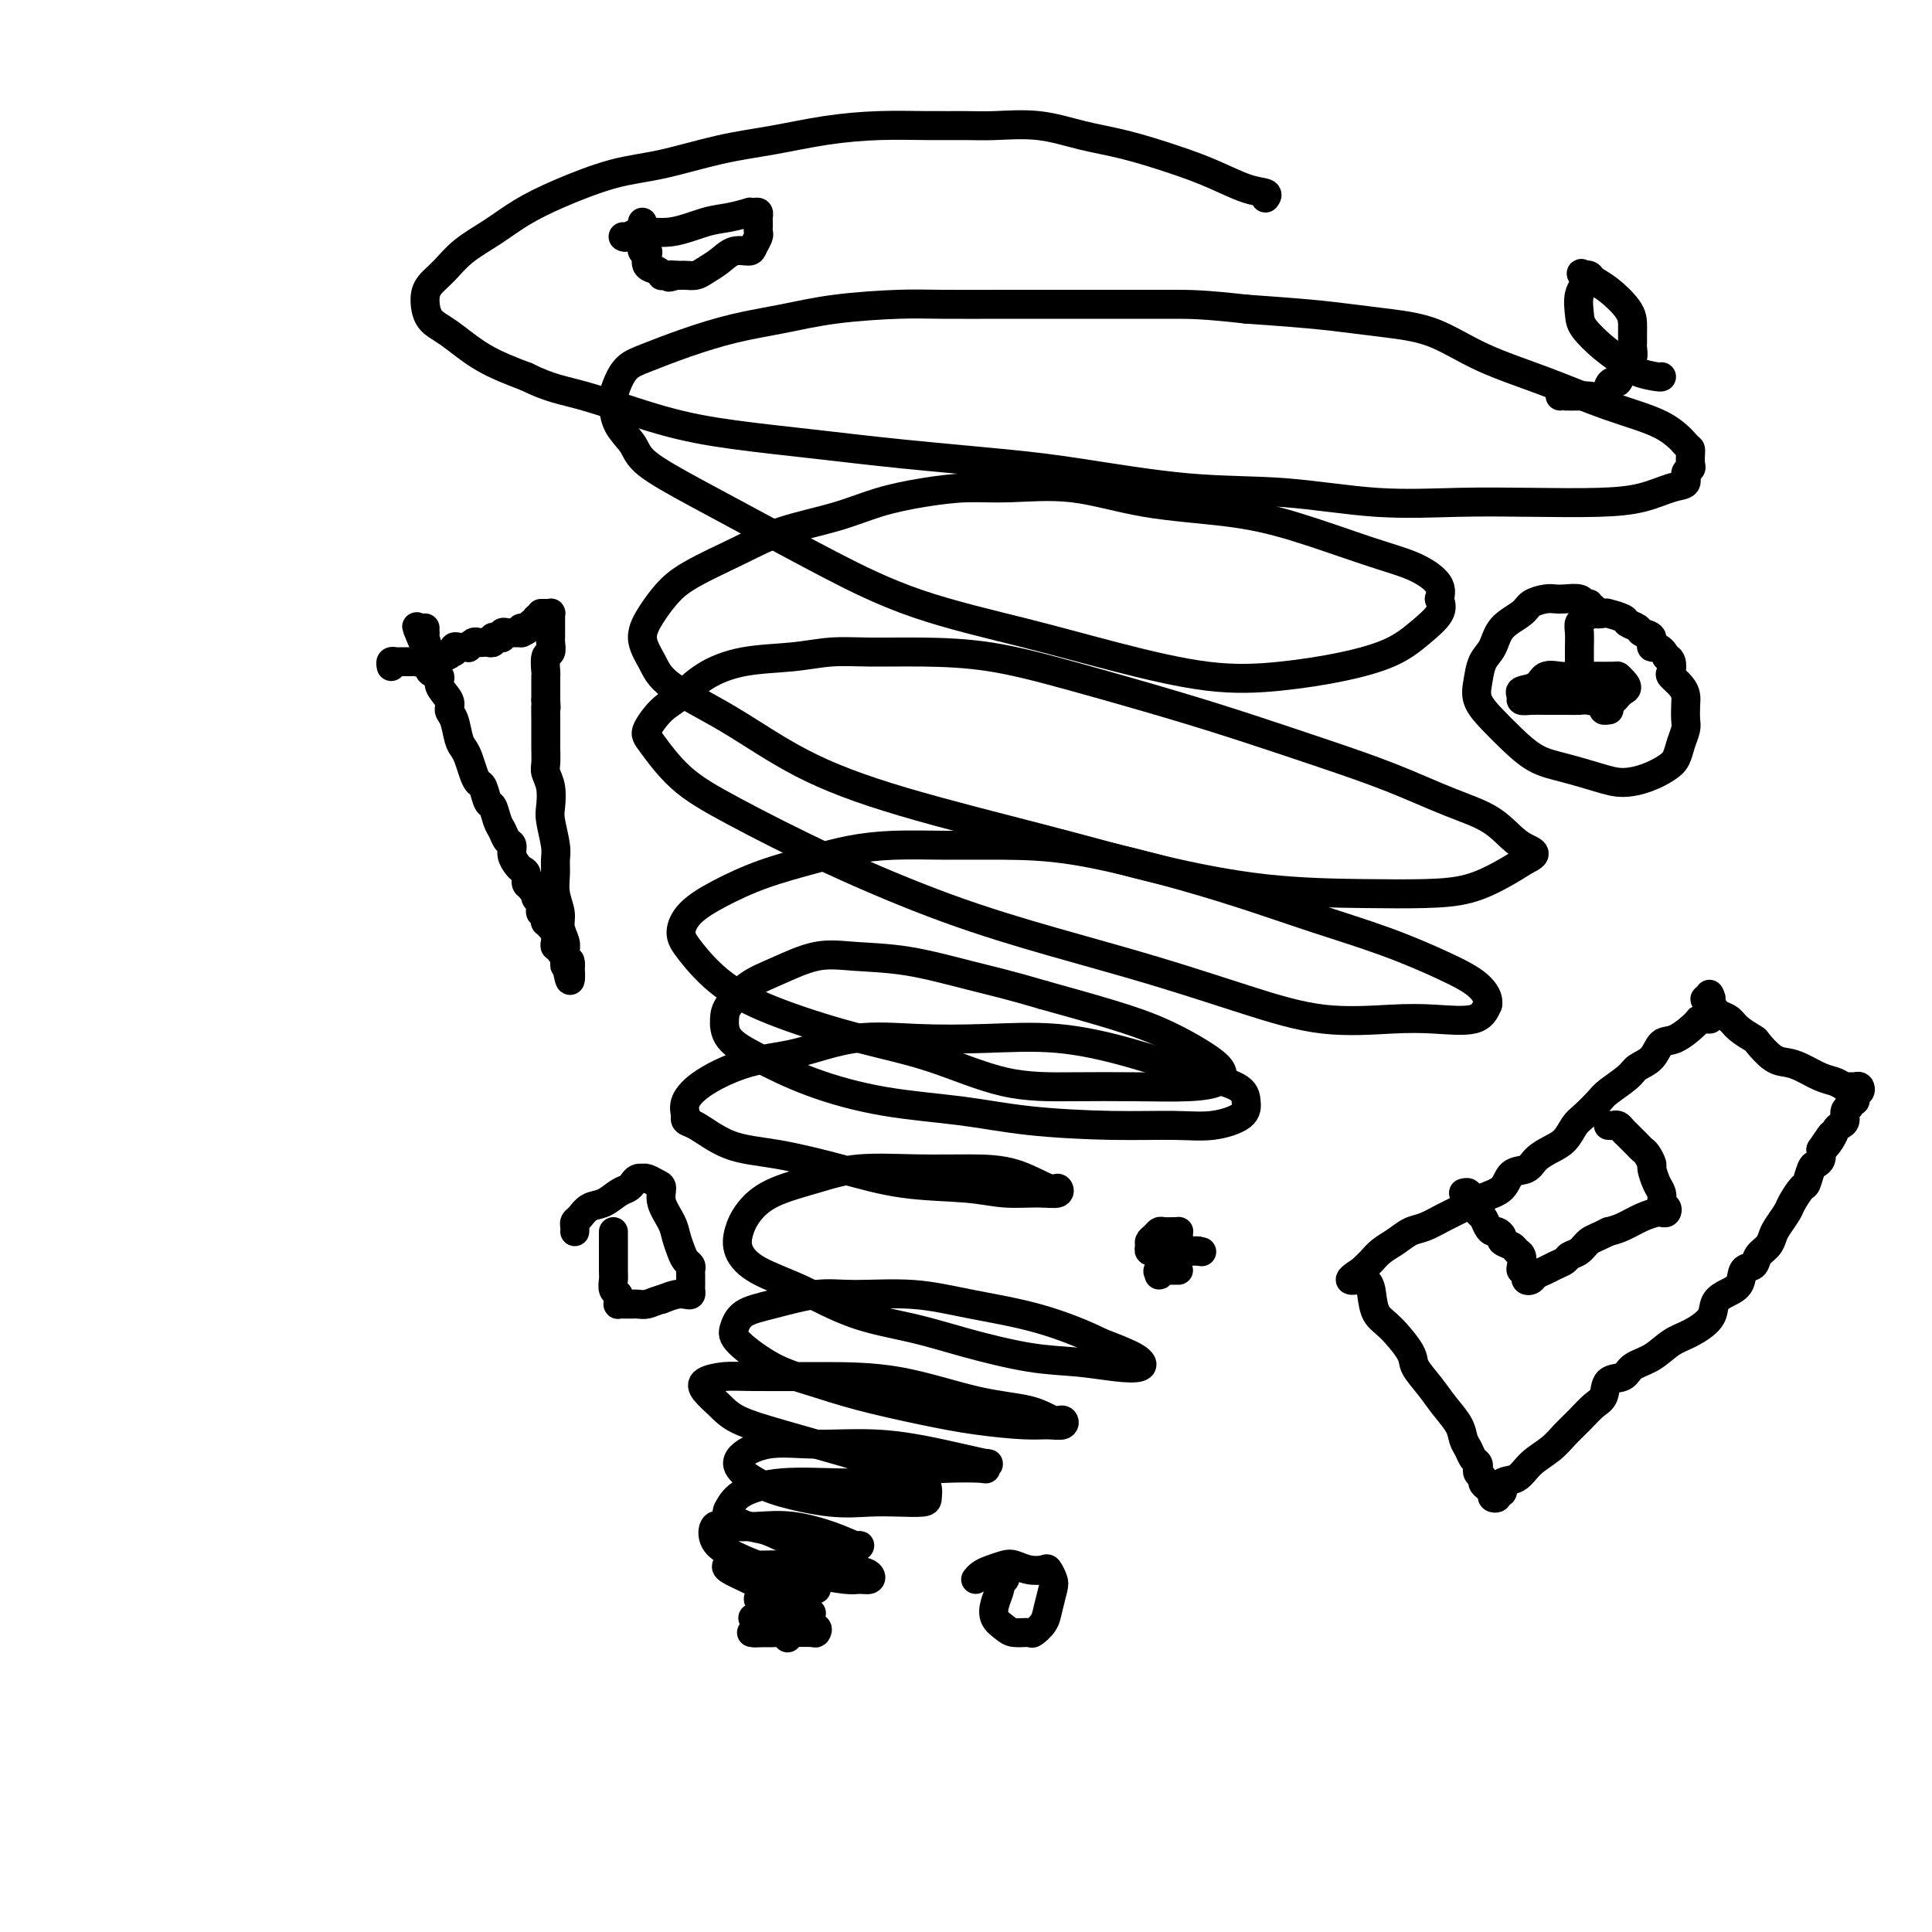
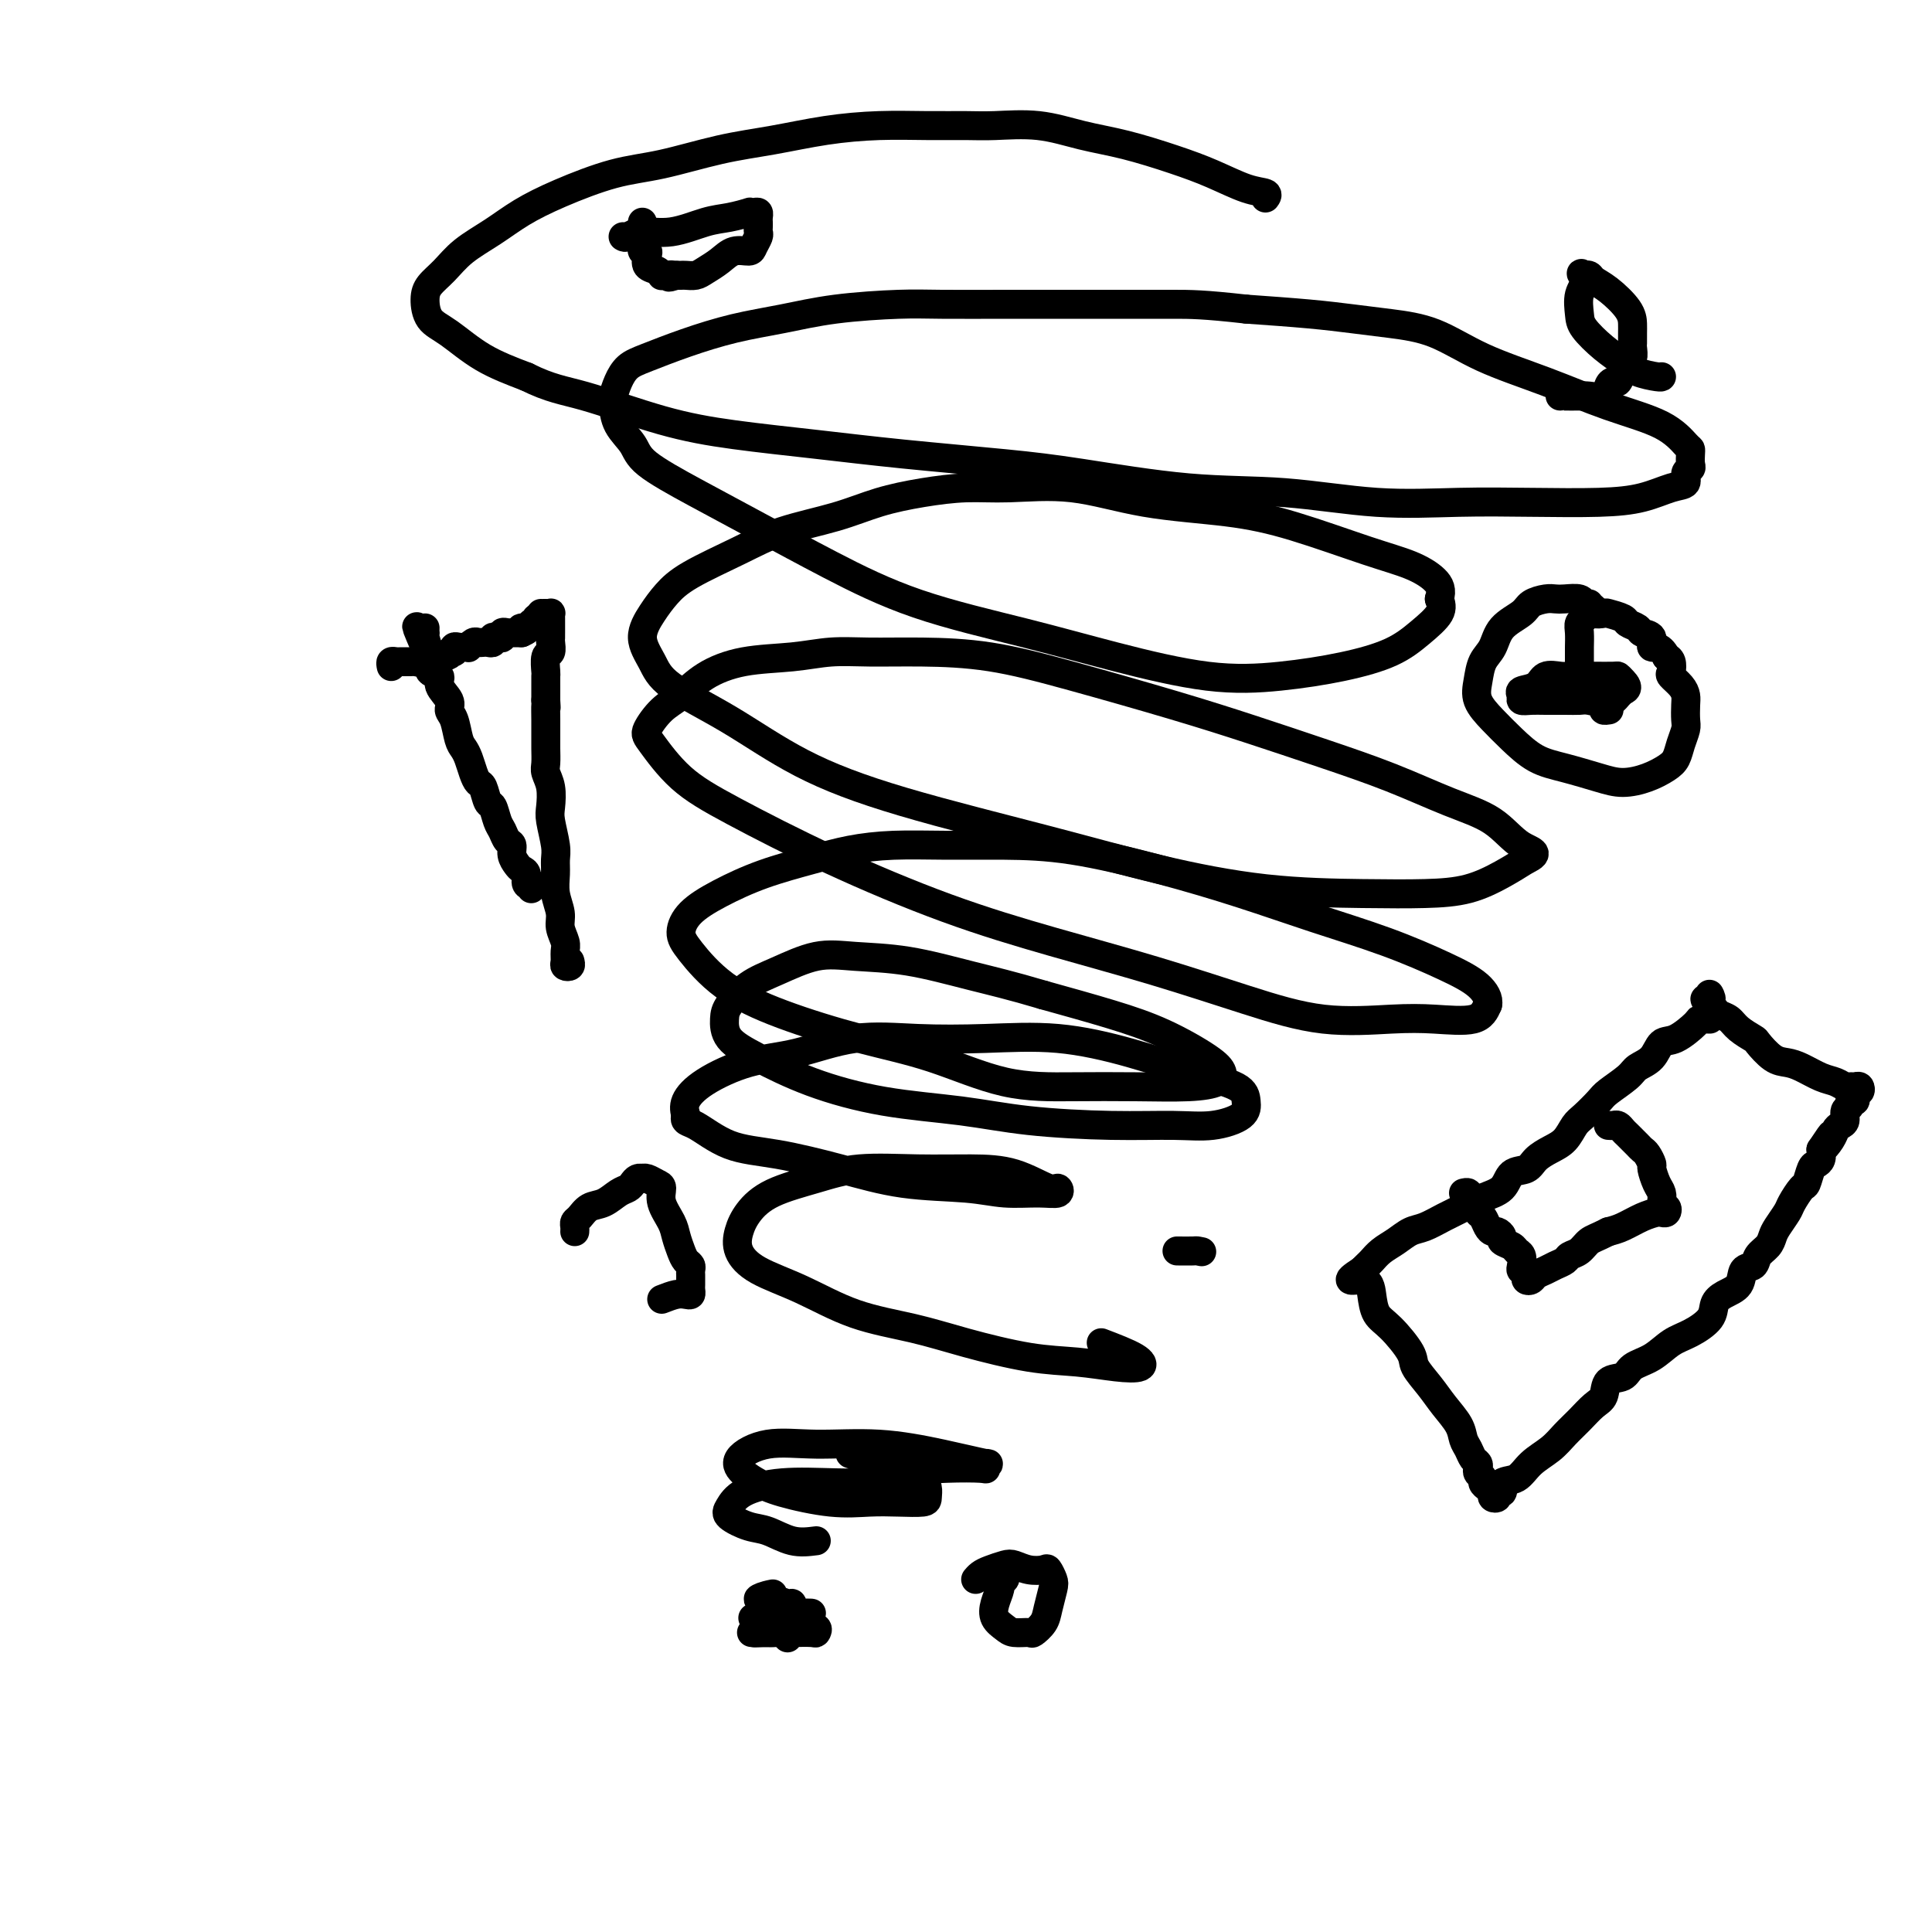
<svg xmlns="http://www.w3.org/2000/svg" viewBox="0 0 400 400" version="1.1">
  <g fill="none" stroke="#000000" stroke-width="6" stroke-linecap="round" stroke-linejoin="round">
    <path d="M262,41c0.288,-0.382 0.576,-0.763 0,-1c-0.576,-0.237 -2.016,-0.328 -4,-1c-1.984,-0.672 -4.512,-1.925 -7,-3c-2.488,-1.075 -4.937,-1.973 -8,-3c-3.063,-1.027 -6.739,-2.184 -10,-3c-3.261,-0.816 -6.108,-1.290 -9,-2c-2.892,-0.710 -5.830,-1.655 -9,-2c-3.170,-0.345 -6.573,-0.090 -9,0c-2.427,0.090 -3.877,0.016 -6,0c-2.123,-0.016 -4.918,0.025 -8,0c-3.082,-0.025 -6.449,-0.116 -10,0c-3.551,0.116 -7.284,0.438 -11,1c-3.716,0.562 -7.415,1.364 -11,2c-3.585,0.636 -7.055,1.107 -11,2c-3.945,0.893 -8.363,2.209 -12,3c-3.637,0.791 -6.493,1.057 -10,2c-3.507,0.943 -7.666,2.563 -11,4c-3.334,1.437 -5.842,2.692 -8,4c-2.158,1.308 -3.966,2.670 -6,4c-2.034,1.330 -4.295,2.629 -6,4c-1.705,1.371 -2.853,2.816 -4,4c-1.147,1.184 -2.292,2.109 -3,3c-0.708,0.891 -0.980,1.750 -1,3c-0.020,1.250 0.211,2.892 1,4c0.789,1.108 2.135,1.683 4,3c1.865,1.317 4.247,3.376 7,5c2.753,1.624 5.876,2.812 9,4" />
    <path d="M109,78c5.026,2.501 7.592,2.753 12,4c4.408,1.247 10.660,3.489 16,5c5.340,1.511 9.770,2.290 15,3c5.230,0.710 11.261,1.350 17,2c5.739,0.650 11.187,1.311 18,2c6.813,0.689 14.993,1.408 21,2c6.007,0.592 9.843,1.059 16,2c6.157,0.941 14.636,2.357 22,3c7.364,0.643 13.615,0.512 20,1c6.385,0.488 12.905,1.593 19,2c6.095,0.407 11.764,0.116 17,0c5.236,-0.116 10.038,-0.058 15,0c4.962,0.058 10.085,0.114 14,0c3.915,-0.114 6.622,-0.398 9,-1c2.378,-0.602 4.427,-1.522 6,-2c1.573,-0.478 2.670,-0.513 3,-1c0.330,-0.487 -0.108,-1.427 0,-2c0.108,-0.573 0.760,-0.781 1,-1c0.240,-0.219 0.068,-0.449 0,-1c-0.068,-0.551 -0.032,-1.423 0,-2c0.032,-0.577 0.059,-0.859 0,-1c-0.059,-0.141 -0.203,-0.139 -1,-1c-0.797,-0.861 -2.247,-2.584 -5,-4c-2.753,-1.416 -6.810,-2.526 -11,-4c-4.190,-1.474 -8.512,-3.312 -13,-5c-4.488,-1.688 -9.142,-3.226 -13,-5c-3.858,-1.774 -6.921,-3.785 -10,-5c-3.079,-1.215 -6.176,-1.635 -9,-2c-2.824,-0.365 -5.376,-0.675 -8,-1c-2.624,-0.325 -5.321,-0.664 -9,-1c-3.679,-0.336 -8.339,-0.668 -13,-1" />
    <path d="M258,64c-8.884,-1.000 -11.593,-1.000 -15,-1c-3.407,-0.000 -7.513,-0.001 -12,0c-4.487,0.001 -9.354,0.002 -13,0c-3.646,-0.002 -6.071,-0.009 -10,0c-3.929,0.009 -9.362,0.032 -13,0c-3.638,-0.032 -5.481,-0.119 -9,0c-3.519,0.119 -8.713,0.444 -13,1c-4.287,0.556 -7.666,1.341 -11,2c-3.334,0.659 -6.623,1.190 -10,2c-3.377,0.810 -6.842,1.898 -10,3c-3.158,1.102 -6.009,2.219 -8,3c-1.991,0.781 -3.121,1.226 -4,2c-0.879,0.774 -1.507,1.876 -2,3c-0.493,1.124 -0.850,2.269 -1,3c-0.150,0.731 -0.093,1.046 0,2c0.093,0.954 0.223,2.545 1,4c0.777,1.455 2.202,2.774 3,4c0.798,1.226 0.970,2.360 3,4c2.030,1.640 5.917,3.785 10,6c4.083,2.215 8.360,4.500 13,7c4.640,2.500 9.641,5.217 15,8c5.359,2.783 11.074,5.633 18,8c6.926,2.367 15.062,4.251 22,6c6.938,1.749 12.679,3.364 19,5c6.321,1.636 13.221,3.292 19,4c5.779,0.708 10.435,0.468 15,0c4.565,-0.468 9.038,-1.164 13,-2c3.962,-0.836 7.412,-1.812 10,-3c2.588,-1.188 4.312,-2.589 6,-4c1.688,-1.411 3.339,-2.832 4,-4c0.661,-1.168 0.330,-2.084 0,-3" />
    <path d="M298,124c0.603,-1.837 0.110,-2.929 -1,-4c-1.110,-1.071 -2.835,-2.120 -5,-3c-2.165,-0.880 -4.768,-1.592 -9,-3c-4.232,-1.408 -10.093,-3.512 -15,-5c-4.907,-1.488 -8.861,-2.361 -14,-3c-5.139,-0.639 -11.463,-1.044 -17,-2c-5.537,-0.956 -10.288,-2.461 -15,-3c-4.712,-0.539 -9.385,-0.111 -13,0c-3.615,0.111 -6.173,-0.095 -9,0c-2.827,0.095 -5.924,0.492 -9,1c-3.076,0.508 -6.132,1.129 -9,2c-2.868,0.871 -5.548,1.993 -9,3c-3.452,1.007 -7.676,1.899 -11,3c-3.324,1.101 -5.747,2.411 -9,4c-3.253,1.589 -7.335,3.456 -10,5c-2.665,1.544 -3.913,2.763 -5,4c-1.087,1.237 -2.012,2.490 -3,4c-0.988,1.510 -2.038,3.276 -2,5c0.038,1.724 1.163,3.406 2,5c0.837,1.594 1.386,3.100 4,5c2.614,1.900 7.293,4.195 12,7c4.707,2.805 9.441,6.121 15,9c5.559,2.879 11.941,5.321 21,8c9.059,2.679 20.793,5.594 30,8c9.207,2.406 15.885,4.304 23,6c7.115,1.696 14.667,3.192 22,4c7.333,0.808 14.445,0.929 20,1c5.555,0.071 9.551,0.091 13,0c3.449,-0.091 6.352,-0.294 9,-1c2.648,-0.706 5.042,-1.916 7,-3c1.958,-1.084 3.479,-2.042 5,-3" />
    <path d="M316,178c3.280,-1.507 0.979,-1.774 -1,-3c-1.979,-1.226 -3.636,-3.412 -6,-5c-2.364,-1.588 -5.436,-2.579 -9,-4c-3.564,-1.421 -7.622,-3.271 -12,-5c-4.378,-1.729 -9.077,-3.335 -14,-5c-4.923,-1.665 -10.069,-3.388 -15,-5c-4.931,-1.612 -9.646,-3.111 -16,-5c-6.354,-1.889 -14.346,-4.167 -21,-6c-6.654,-1.833 -11.969,-3.220 -17,-4c-5.031,-0.780 -9.778,-0.954 -14,-1c-4.222,-0.046 -7.920,0.034 -11,0c-3.080,-0.034 -5.541,-0.182 -8,0c-2.459,0.182 -4.916,0.694 -8,1c-3.084,0.306 -6.795,0.407 -10,1c-3.205,0.593 -5.903,1.677 -8,3c-2.097,1.323 -3.594,2.884 -5,4c-1.406,1.116 -2.722,1.788 -4,3c-1.278,1.212 -2.518,2.963 -3,4c-0.482,1.037 -0.205,1.360 1,3c1.205,1.640 3.337,4.597 6,7c2.663,2.403 5.858,4.251 11,7c5.142,2.749 12.230,6.398 20,10c7.770,3.602 16.220,7.159 24,10c7.780,2.841 14.890,4.968 22,7c7.110,2.032 14.222,3.970 21,6c6.778,2.030 13.223,4.154 19,6c5.777,1.846 10.885,3.415 16,4c5.115,0.585 10.237,0.188 14,0c3.763,-0.188 6.167,-0.166 9,0c2.833,0.166 6.095,0.476 8,0c1.905,-0.476 2.452,-1.738 3,-3" />
    <path d="M308,208c0.293,-1.191 -0.476,-2.670 -2,-4c-1.524,-1.330 -3.805,-2.511 -7,-4c-3.195,-1.489 -7.304,-3.285 -12,-5c-4.696,-1.715 -9.980,-3.349 -15,-5c-5.020,-1.651 -9.776,-3.318 -15,-5c-5.224,-1.682 -10.915,-3.380 -17,-5c-6.085,-1.620 -12.565,-3.164 -18,-4c-5.435,-0.836 -9.825,-0.965 -14,-1c-4.175,-0.035 -8.136,0.023 -12,0c-3.864,-0.023 -7.631,-0.128 -11,0c-3.369,0.128 -6.341,0.487 -9,1c-2.659,0.513 -5.004,1.180 -8,2c-2.996,0.820 -6.642,1.795 -10,3c-3.358,1.205 -6.427,2.642 -9,4c-2.573,1.358 -4.651,2.637 -6,4c-1.349,1.363 -1.971,2.808 -2,4c-0.029,1.192 0.533,2.130 2,4c1.467,1.870 3.839,4.673 7,7c3.161,2.327 7.113,4.179 12,6c4.887,1.821 10.711,3.612 16,5c5.289,1.388 10.044,2.372 15,4c4.956,1.628 10.112,3.898 15,5c4.888,1.102 9.507,1.036 14,1c4.493,-0.036 8.860,-0.041 13,0c4.140,0.041 8.054,0.129 11,0c2.946,-0.129 4.924,-0.473 6,-1c1.076,-0.527 1.250,-1.235 1,-2c-0.250,-0.765 -0.923,-1.586 -3,-3c-2.077,-1.414 -5.559,-3.419 -9,-5c-3.441,-1.581 -6.840,-2.737 -11,-4c-4.160,-1.263 -9.080,-2.631 -14,-4" />
    <path d="M216,206c-6.628,-1.975 -10.697,-2.912 -15,-4c-4.303,-1.088 -8.839,-2.326 -13,-3c-4.161,-0.674 -7.948,-0.784 -11,-1c-3.052,-0.216 -5.368,-0.537 -8,0c-2.632,0.537 -5.581,1.932 -8,3c-2.419,1.068 -4.308,1.810 -6,3c-1.692,1.190 -3.187,2.828 -4,4c-0.813,1.172 -0.942,1.879 -1,3c-0.058,1.121 -0.043,2.656 1,4c1.043,1.344 3.116,2.496 6,4c2.884,1.504 6.580,3.359 11,5c4.420,1.641 9.566,3.066 15,4c5.434,0.934 11.158,1.376 16,2c4.842,0.624 8.804,1.430 14,2c5.196,0.570 11.627,0.904 17,1c5.373,0.096 9.687,-0.046 13,0c3.313,0.046 5.624,0.281 8,0c2.376,-0.281 4.817,-1.078 6,-2c1.183,-0.922 1.107,-1.967 1,-3c-0.107,-1.033 -0.245,-2.053 -2,-3c-1.755,-0.947 -5.128,-1.822 -9,-3c-3.872,-1.178 -8.242,-2.658 -13,-4c-4.758,-1.342 -9.903,-2.546 -15,-3c-5.097,-0.454 -10.144,-0.160 -15,0c-4.856,0.160 -9.520,0.184 -14,0c-4.480,-0.184 -8.777,-0.576 -13,0c-4.223,0.576 -8.372,2.121 -12,3c-3.628,0.879 -6.735,1.091 -10,2c-3.265,0.909 -6.687,2.514 -9,4c-2.313,1.486 -3.518,2.853 -4,4c-0.482,1.147 -0.241,2.073 0,3" />
    <path d="M142,231c-0.473,1.316 0.344,1.106 2,2c1.656,0.894 4.149,2.894 7,4c2.851,1.106 6.059,1.320 10,2c3.941,0.680 8.616,1.828 13,3c4.384,1.172 8.478,2.368 13,3c4.522,0.632 9.471,0.701 13,1c3.529,0.299 5.637,0.829 8,1c2.363,0.171 4.982,-0.017 7,0c2.018,0.017 3.437,0.239 4,0c0.563,-0.239 0.271,-0.939 0,-1c-0.271,-0.061 -0.520,0.518 -2,0c-1.480,-0.518 -4.191,-2.133 -7,-3c-2.809,-0.867 -5.717,-0.984 -9,-1c-3.283,-0.016 -6.942,0.071 -11,0c-4.058,-0.071 -8.516,-0.298 -12,0c-3.484,0.298 -5.993,1.121 -9,2c-3.007,0.879 -6.510,1.813 -9,3c-2.490,1.187 -3.966,2.626 -5,4c-1.034,1.374 -1.626,2.682 -2,4c-0.374,1.318 -0.530,2.646 0,4c0.530,1.354 1.744,2.736 4,4c2.256,1.264 5.552,2.412 9,4c3.448,1.588 7.049,3.616 11,5c3.951,1.384 8.253,2.126 12,3c3.747,0.874 6.938,1.882 11,3c4.062,1.118 8.995,2.347 13,3c4.005,0.653 7.081,0.730 10,1c2.919,0.270 5.679,0.732 8,1c2.321,0.268 4.202,0.341 5,0c0.798,-0.341 0.514,-1.098 -1,-2c-1.514,-0.902 -4.257,-1.951 -7,-3" />
-     <path d="M228,278c-3.482,-1.757 -8.188,-3.649 -13,-5c-4.812,-1.351 -9.731,-2.160 -14,-3c-4.269,-0.840 -7.889,-1.712 -12,-2c-4.111,-0.288 -8.713,0.009 -12,0c-3.287,-0.009 -5.261,-0.325 -8,0c-2.739,0.325 -6.244,1.291 -9,2c-2.756,0.709 -4.761,1.162 -6,2c-1.239,0.838 -1.710,2.062 -2,3c-0.290,0.938 -0.399,1.592 1,3c1.399,1.408 4.305,3.571 7,5c2.695,1.429 5.179,2.124 8,3c2.821,0.876 5.980,1.933 10,3c4.020,1.067 8.902,2.143 13,3c4.098,0.857 7.411,1.493 11,2c3.589,0.507 7.455,0.884 10,1c2.545,0.116 3.771,-0.028 5,0c1.229,0.028 2.462,0.228 3,0c0.538,-0.228 0.381,-0.884 0,-1c-0.381,-0.116 -0.986,0.309 -2,0c-1.014,-0.309 -2.438,-1.350 -5,-2c-2.562,-0.650 -6.263,-0.907 -11,-2c-4.737,-1.093 -10.509,-3.023 -16,-4c-5.491,-0.977 -10.699,-1.003 -16,-1c-5.301,0.003 -10.693,0.034 -14,0c-3.307,-0.034 -4.527,-0.133 -6,0c-1.473,0.133 -3.199,0.499 -4,1c-0.801,0.501 -0.679,1.137 0,2c0.679,0.863 1.914,1.953 3,3c1.086,1.047 2.023,2.051 4,3c1.977,0.949 4.993,1.843 9,3c4.007,1.157 9.003,2.579 14,4" />
    <path d="M176,301c5.612,1.761 8.143,2.664 11,3c2.857,0.336 6.040,0.106 9,0c2.960,-0.106 5.698,-0.086 7,0c1.302,0.086 1.170,0.240 1,0c-0.170,-0.240 -0.376,-0.873 0,-1c0.376,-0.127 1.334,0.251 0,0c-1.334,-0.251 -4.961,-1.130 -9,-2c-4.039,-0.870 -8.488,-1.730 -13,-2c-4.512,-0.270 -9.085,0.049 -13,0c-3.915,-0.049 -7.172,-0.467 -10,0c-2.828,0.467 -5.228,1.817 -6,3c-0.772,1.183 0.084,2.198 1,3c0.916,0.802 1.892,1.392 3,2c1.108,0.608 2.350,1.235 5,2c2.650,0.765 6.710,1.667 10,2c3.290,0.333 5.810,0.097 8,0c2.190,-0.097 4.048,-0.054 6,0c1.952,0.054 3.996,0.120 5,0c1.004,-0.120 0.966,-0.424 1,-1c0.034,-0.576 0.140,-1.424 0,-2c-0.140,-0.576 -0.527,-0.882 -2,-1c-1.473,-0.118 -4.034,-0.050 -7,0c-2.966,0.050 -6.339,0.082 -10,0c-3.661,-0.082 -7.610,-0.278 -11,0c-3.390,0.278 -6.222,1.029 -8,2c-1.778,0.971 -2.504,2.163 -3,3c-0.496,0.837 -0.763,1.321 0,2c0.763,0.679 2.555,1.553 4,2c1.445,0.447 2.543,0.466 4,1c1.457,0.534 3.273,1.581 5,2c1.727,0.419 3.363,0.209 5,0" />
-     <path d="M169,319c3.465,1.308 3.126,1.077 4,1c0.874,-0.077 2.959,0.000 4,0c1.041,-0.000 1.036,-0.077 1,0c-0.036,0.077 -0.103,0.309 -1,0c-0.897,-0.309 -2.626,-1.157 -5,-2c-2.374,-0.843 -5.395,-1.681 -8,-2c-2.605,-0.319 -4.794,-0.119 -7,0c-2.206,0.119 -4.427,0.158 -6,0c-1.573,-0.158 -2.496,-0.513 -3,0c-0.504,0.513 -0.588,1.892 0,3c0.588,1.108 1.848,1.943 4,3c2.152,1.057 5.197,2.337 8,3c2.803,0.663 5.365,0.711 8,1c2.635,0.289 5.342,0.821 7,1c1.658,0.179 2.268,0.006 3,0c0.732,-0.006 1.585,0.156 2,0c0.415,-0.156 0.391,-0.630 0,-1c-0.391,-0.370 -1.149,-0.636 -3,-1c-1.851,-0.364 -4.797,-0.827 -8,-1c-3.203,-0.173 -6.665,-0.055 -9,0c-2.335,0.055 -3.543,0.047 -5,0c-1.457,-0.047 -3.163,-0.132 -4,0c-0.837,0.132 -0.806,0.480 0,1c0.806,0.520 2.388,1.211 4,2c1.612,0.789 3.254,1.676 5,2c1.746,0.324 3.594,0.086 5,0c1.406,-0.086 2.368,-0.020 3,0c0.632,0.020 0.932,-0.005 1,0c0.068,0.005 -0.097,0.040 -1,0c-0.903,-0.040 -2.544,-0.154 -4,0c-1.456,0.154 -2.728,0.577 -4,1" />
    <path d="M160,330c-1.957,0.377 -2.850,0.818 -3,1c-0.150,0.182 0.444,0.105 1,0c0.556,-0.105 1.074,-0.239 2,0c0.926,0.239 2.261,0.853 3,1c0.739,0.147 0.881,-0.171 1,0c0.119,0.171 0.214,0.830 0,1c-0.214,0.170 -0.738,-0.150 -1,0c-0.262,0.150 -0.261,0.771 0,1c0.261,0.229 0.782,0.065 2,0c1.218,-0.065 3.133,-0.032 3,0c-0.133,0.032 -2.314,0.064 -4,0c-1.686,-0.064 -2.878,-0.224 -4,0c-1.122,0.224 -2.173,0.831 -3,1c-0.827,0.169 -1.429,-0.099 -1,0c0.429,0.099 1.891,0.566 3,1c1.109,0.434 1.866,0.834 3,1c1.134,0.166 2.646,0.097 4,0c1.354,-0.097 2.552,-0.222 3,0c0.448,0.222 0.147,0.792 0,1c-0.147,0.208 -0.142,0.056 -1,0c-0.858,-0.056 -2.581,-0.015 -4,0c-1.419,0.015 -2.535,0.004 -4,0c-1.465,-0.004 -3.279,-0.001 -4,0c-0.721,0.001 -0.349,0.000 0,0c0.349,-0.000 0.674,-0.000 1,0" />
    <path d="M157,338c-1.723,0.150 -0.031,0.026 1,0c1.031,-0.026 1.400,0.044 2,0c0.600,-0.044 1.431,-0.204 2,0c0.569,0.204 0.877,0.773 1,1c0.123,0.227 0.062,0.114 0,0" />
    <path d="M354,211c-0.832,-0.025 -1.664,-0.050 -2,0c-0.336,0.050 -0.177,0.173 -1,1c-0.823,0.827 -2.627,2.356 -4,3c-1.373,0.644 -2.315,0.403 -3,1c-0.685,0.597 -1.113,2.032 -2,3c-0.887,0.968 -2.233,1.471 -3,2c-0.767,0.529 -0.954,1.085 -2,2c-1.046,0.915 -2.951,2.188 -4,3c-1.049,0.812 -1.242,1.162 -2,2c-0.758,0.838 -2.080,2.163 -3,3c-0.920,0.837 -1.439,1.184 -2,2c-0.561,0.816 -1.166,2.101 -2,3c-0.834,0.899 -1.898,1.414 -3,2c-1.102,0.586 -2.240,1.245 -3,2c-0.760,0.755 -1.140,1.606 -2,2c-0.860,0.394 -2.200,0.332 -3,1c-0.800,0.668 -1.060,2.067 -2,3c-0.940,0.933 -2.558,1.401 -4,2c-1.442,0.599 -2.707,1.329 -4,2c-1.293,0.671 -2.615,1.282 -4,2c-1.385,0.718 -2.833,1.544 -4,2c-1.167,0.456 -2.053,0.542 -3,1c-0.947,0.458 -1.956,1.289 -3,2c-1.044,0.711 -2.122,1.301 -3,2c-0.878,0.699 -1.555,1.507 -2,2c-0.445,0.493 -0.658,0.671 -1,1c-0.342,0.329 -0.812,0.808 -1,1c-0.188,0.192 -0.094,0.096 0,0" />
    <path d="M282,263c-4.600,2.958 -1.600,1.853 0,2c1.600,0.147 1.799,1.546 2,3c0.201,1.454 0.403,2.962 1,4c0.597,1.038 1.590,1.607 3,3c1.410,1.393 3.236,3.612 4,5c0.764,1.388 0.467,1.947 1,3c0.533,1.053 1.897,2.599 3,4c1.103,1.401 1.944,2.655 3,4c1.056,1.345 2.325,2.780 3,4c0.675,1.220 0.756,2.225 1,3c0.244,0.775 0.653,1.321 1,2c0.347,0.679 0.633,1.491 1,2c0.367,0.509 0.816,0.714 1,1c0.184,0.286 0.105,0.654 0,1c-0.105,0.346 -0.234,0.670 0,1c0.234,0.330 0.832,0.666 1,1c0.168,0.334 -0.095,0.665 0,1c0.095,0.335 0.546,0.674 1,1c0.454,0.326 0.910,0.639 1,1c0.090,0.361 -0.186,0.771 0,1c0.186,0.229 0.833,0.278 1,0c0.167,-0.278 -0.147,-0.883 0,-1c0.147,-0.117 0.756,0.252 1,0c0.244,-0.252 0.122,-1.126 0,-2" />
    <path d="M311,307c0.707,-0.547 1.974,-0.414 3,-1c1.026,-0.586 1.811,-1.890 3,-3c1.189,-1.110 2.781,-2.025 4,-3c1.219,-0.975 2.065,-2.009 3,-3c0.935,-0.991 1.959,-1.938 3,-3c1.041,-1.062 2.097,-2.238 3,-3c0.903,-0.762 1.651,-1.109 2,-2c0.349,-0.891 0.298,-2.326 1,-3c0.702,-0.674 2.157,-0.589 3,-1c0.843,-0.411 1.074,-1.320 2,-2c0.926,-0.680 2.548,-1.130 4,-2c1.452,-0.870 2.733,-2.159 4,-3c1.267,-0.841 2.518,-1.235 4,-2c1.482,-0.765 3.194,-1.900 4,-3c0.806,-1.100 0.706,-2.164 1,-3c0.294,-0.836 0.981,-1.445 2,-2c1.019,-0.555 2.371,-1.054 3,-2c0.629,-0.946 0.536,-2.337 1,-3c0.464,-0.663 1.485,-0.599 2,-1c0.515,-0.401 0.523,-1.266 1,-2c0.477,-0.734 1.422,-1.336 2,-2c0.578,-0.664 0.789,-1.390 1,-2c0.211,-0.610 0.424,-1.103 1,-2c0.576,-0.897 1.516,-2.198 2,-3c0.484,-0.802 0.511,-1.104 1,-2c0.489,-0.896 1.441,-2.386 2,-3c0.559,-0.614 0.724,-0.352 1,-1c0.276,-0.648 0.662,-2.205 1,-3c0.338,-0.795 0.630,-0.830 1,-1c0.370,-0.170 0.820,-0.477 1,-1c0.180,-0.523 0.090,-1.261 0,-2" />
    <path d="M377,238c3.737,-5.609 1.580,-2.132 1,-1c-0.580,1.132 0.418,-0.082 1,-1c0.582,-0.918 0.748,-1.541 1,-2c0.252,-0.459 0.588,-0.754 1,-1c0.412,-0.246 0.899,-0.443 1,-1c0.101,-0.557 -0.183,-1.472 0,-2c0.183,-0.528 0.833,-0.667 1,-1c0.167,-0.333 -0.148,-0.859 0,-1c0.148,-0.141 0.758,0.102 1,0c0.242,-0.102 0.114,-0.549 0,-1c-0.114,-0.451 -0.216,-0.906 0,-1c0.216,-0.094 0.749,0.172 1,0c0.251,-0.172 0.219,-0.781 0,-1c-0.219,-0.219 -0.627,-0.047 -1,0c-0.373,0.047 -0.711,-0.033 -1,0c-0.289,0.033 -0.528,0.177 -1,0c-0.472,-0.177 -1.179,-0.675 -2,-1c-0.821,-0.325 -1.758,-0.476 -3,-1c-1.242,-0.524 -2.789,-1.421 -4,-2c-1.211,-0.579 -2.086,-0.840 -3,-1c-0.914,-0.160 -1.869,-0.218 -3,-1c-1.131,-0.782 -2.439,-2.290 -3,-3c-0.561,-0.710 -0.374,-0.624 -1,-1c-0.626,-0.376 -2.066,-1.214 -3,-2c-0.934,-0.786 -1.364,-1.520 -2,-2c-0.636,-0.480 -1.479,-0.706 -2,-1c-0.521,-0.294 -0.720,-0.655 -1,-1c-0.280,-0.345 -0.640,-0.672 -1,-1" />
    <path d="M354,208c-2.012,-1.869 -0.542,-1.042 0,-1c0.542,0.042 0.155,-0.702 0,-1c-0.155,-0.298 -0.077,-0.149 0,0" />
    <path d="M333,233c0.336,0.026 0.671,0.052 1,0c0.329,-0.052 0.651,-0.182 1,0c0.349,0.182 0.723,0.678 1,1c0.277,0.322 0.456,0.472 1,1c0.544,0.528 1.451,1.435 2,2c0.549,0.565 0.738,0.788 1,1c0.262,0.212 0.596,0.413 1,1c0.404,0.587 0.879,1.561 1,2c0.121,0.439 -0.112,0.342 0,1c0.112,0.658 0.569,2.070 1,3c0.431,0.930 0.834,1.377 1,2c0.166,0.623 0.094,1.421 0,2c-0.094,0.579 -0.209,0.939 0,1c0.209,0.061 0.742,-0.178 1,0c0.258,0.178 0.242,0.772 0,1c-0.242,0.228 -0.711,0.089 -1,0c-0.289,-0.089 -0.397,-0.127 -1,0c-0.603,0.127 -1.701,0.419 -3,1c-1.299,0.581 -2.800,1.452 -4,2c-1.200,0.548 -2.100,0.774 -3,1" />
    <path d="M333,255c-2.516,1.273 -3.307,1.454 -4,2c-0.693,0.546 -1.288,1.456 -2,2c-0.712,0.544 -1.543,0.723 -2,1c-0.457,0.277 -0.542,0.652 -1,1c-0.458,0.348 -1.289,0.668 -2,1c-0.711,0.332 -1.301,0.675 -2,1c-0.699,0.325 -1.507,0.633 -2,1c-0.493,0.367 -0.672,0.792 -1,1c-0.328,0.208 -0.806,0.197 -1,0c-0.194,-0.197 -0.104,-0.581 0,-1c0.104,-0.419 0.221,-0.872 0,-1c-0.221,-0.128 -0.779,0.068 -1,0c-0.221,-0.068 -0.106,-0.399 0,-1c0.106,-0.601 0.201,-1.470 0,-2c-0.201,-0.530 -0.698,-0.720 -1,-1c-0.302,-0.280 -0.410,-0.649 -1,-1c-0.590,-0.351 -1.664,-0.685 -2,-1c-0.336,-0.315 0.065,-0.613 0,-1c-0.065,-0.387 -0.595,-0.863 -1,-1c-0.405,-0.137 -0.683,0.066 -1,0c-0.317,-0.066 -0.673,-0.399 -1,-1c-0.327,-0.601 -0.627,-1.469 -1,-2c-0.373,-0.531 -0.821,-0.723 -1,-1c-0.179,-0.277 -0.090,-0.638 0,-1" />
    <path d="M306,250c-1.642,-2.332 -0.248,-0.662 0,0c0.248,0.662 -0.651,0.317 -1,0c-0.349,-0.317 -0.150,-0.607 0,-1c0.150,-0.393 0.250,-0.890 0,-1c-0.250,-0.110 -0.851,0.166 -1,0c-0.149,-0.166 0.152,-0.776 0,-1c-0.152,-0.224 -0.758,-0.064 -1,0c-0.242,0.064 -0.121,0.032 0,0" />
    <path d="M81,138c-0.091,-0.423 -0.183,-0.845 0,-1c0.183,-0.155 0.640,-0.041 1,0c0.360,0.041 0.621,0.011 1,0c0.379,-0.011 0.875,-0.002 1,0c0.125,0.002 -0.122,-0.003 0,0c0.122,0.003 0.614,0.015 1,0c0.386,-0.015 0.667,-0.057 1,0c0.333,0.057 0.719,0.211 1,0c0.281,-0.211 0.457,-0.789 1,-1c0.543,-0.211 1.454,-0.057 2,0c0.546,0.057 0.727,0.016 1,0c0.273,-0.016 0.636,-0.008 1,0" />
    <path d="M92,136c1.864,-0.552 1.024,-0.932 1,-1c-0.024,-0.068 0.768,0.178 1,0c0.232,-0.178 -0.096,-0.779 0,-1c0.096,-0.221 0.617,-0.063 1,0c0.383,0.063 0.627,0.031 1,0c0.373,-0.031 0.873,-0.061 1,0c0.127,0.061 -0.121,0.212 0,0c0.121,-0.212 0.611,-0.788 1,-1c0.389,-0.212 0.678,-0.061 1,0c0.322,0.061 0.677,0.030 1,0c0.323,-0.030 0.612,-0.060 1,0c0.388,0.060 0.874,0.208 1,0c0.126,-0.208 -0.107,-0.774 0,-1c0.107,-0.226 0.554,-0.113 1,0c0.446,0.113 0.890,0.226 1,0c0.110,-0.226 -0.115,-0.793 0,-1c0.115,-0.207 0.570,-0.056 1,0c0.430,0.056 0.836,0.015 1,0c0.164,-0.015 0.085,-0.004 0,0c-0.085,0.004 -0.177,0.001 0,0c0.177,-0.001 0.622,-0.000 1,0c0.378,0.000 0.689,0.000 1,0" />
    <path d="M108,131c2.426,-1.016 0.493,-1.056 0,-1c-0.493,0.056 0.456,0.207 1,0c0.544,-0.207 0.685,-0.774 1,-1c0.315,-0.226 0.806,-0.112 1,0c0.194,0.112 0.091,0.223 0,0c-0.091,-0.223 -0.169,-0.778 0,-1c0.169,-0.222 0.584,-0.111 1,0" />
    <path d="M112,128c0.631,-0.691 0.207,-0.918 0,-1c-0.207,-0.082 -0.199,-0.019 0,0c0.199,0.019 0.589,-0.007 1,0c0.411,0.007 0.842,0.047 1,0c0.158,-0.047 0.042,-0.181 0,0c-0.042,0.181 -0.012,0.677 0,1c0.012,0.323 0.004,0.472 0,1c-0.004,0.528 -0.005,1.435 0,2c0.005,0.565 0.015,0.789 0,1c-0.015,0.211 -0.057,0.408 0,1c0.057,0.592 0.211,1.577 0,2c-0.211,0.423 -0.789,0.284 -1,1c-0.211,0.716 -0.057,2.289 0,3c0.057,0.711 0.015,0.562 0,1c-0.015,0.438 -0.004,1.464 0,2c0.004,0.536 0.001,0.582 0,1c-0.001,0.418 -0.001,1.209 0,2" />
    <path d="M113,145c0.155,2.683 0.041,0.889 0,1c-0.041,0.111 -0.011,2.126 0,3c0.011,0.874 0.003,0.608 0,1c-0.003,0.392 -0.002,1.441 0,2c0.002,0.559 0.004,0.627 0,1c-0.004,0.373 -0.015,1.052 0,2c0.015,0.948 0.056,2.166 0,3c-0.056,0.834 -0.207,1.283 0,2c0.207,0.717 0.773,1.700 1,3c0.227,1.300 0.114,2.917 0,4c-0.114,1.083 -0.228,1.633 0,3c0.228,1.367 0.797,3.552 1,5c0.203,1.448 0.039,2.158 0,3c-0.039,0.842 0.046,1.815 0,3c-0.046,1.185 -0.223,2.582 0,4c0.223,1.418 0.845,2.856 1,4c0.155,1.144 -0.155,1.995 0,3c0.155,1.005 0.777,2.165 1,3c0.223,0.835 0.046,1.345 0,2c-0.046,0.655 0.039,1.454 0,2c-0.039,0.546 -0.203,0.839 0,1c0.203,0.161 0.772,0.189 1,0c0.228,-0.189 0.114,-0.594 0,-1" />
-     <path d="M118,199c0.530,8.193 -0.646,1.674 -1,-1c-0.354,-2.674 0.116,-1.504 0,-1c-0.116,0.504 -0.816,0.343 -1,0c-0.184,-0.343 0.147,-0.866 0,-1c-0.147,-0.134 -0.771,0.121 -1,0c-0.229,-0.121 -0.062,-0.620 0,-1c0.062,-0.380 0.018,-0.642 0,-1c-0.018,-0.358 -0.009,-0.813 0,-1c0.009,-0.187 0.017,-0.107 0,0c-0.017,0.107 -0.061,0.240 0,0c0.061,-0.240 0.226,-0.851 0,-1c-0.226,-0.149 -0.844,0.166 -1,0c-0.156,-0.166 0.151,-0.814 0,-1c-0.151,-0.186 -0.759,0.091 -1,0c-0.241,-0.091 -0.116,-0.549 0,-1c0.116,-0.451 0.224,-0.894 0,-1c-0.224,-0.106 -0.778,0.127 -1,0c-0.222,-0.127 -0.111,-0.612 0,-1c0.111,-0.388 0.223,-0.679 0,-1c-0.223,-0.321 -0.781,-0.674 -1,-1c-0.219,-0.326 -0.097,-0.626 0,-1c0.097,-0.374 0.171,-0.821 0,-1c-0.171,-0.179 -0.585,-0.089 -1,0" />
    <path d="M110,184c-1.173,-2.576 -0.107,-1.516 0,-1c0.107,0.516 -0.746,0.486 -1,0c-0.254,-0.486 0.090,-1.430 0,-2c-0.090,-0.570 -0.616,-0.768 -1,-1c-0.384,-0.232 -0.628,-0.499 -1,-1c-0.372,-0.501 -0.873,-1.235 -1,-2c-0.127,-0.765 0.121,-1.561 0,-2c-0.121,-0.439 -0.610,-0.521 -1,-1c-0.390,-0.479 -0.682,-1.354 -1,-2c-0.318,-0.646 -0.663,-1.061 -1,-2c-0.337,-0.939 -0.668,-2.400 -1,-3c-0.332,-0.600 -0.666,-0.338 -1,-1c-0.334,-0.662 -0.667,-2.247 -1,-3c-0.333,-0.753 -0.667,-0.675 -1,-1c-0.333,-0.325 -0.666,-1.053 -1,-2c-0.334,-0.947 -0.668,-2.113 -1,-3c-0.332,-0.887 -0.661,-1.497 -1,-2c-0.339,-0.503 -0.687,-0.901 -1,-2c-0.313,-1.099 -0.589,-2.900 -1,-4c-0.411,-1.100 -0.955,-1.498 -1,-2c-0.045,-0.502 0.409,-1.108 0,-2c-0.409,-0.892 -1.683,-2.071 -2,-3c-0.317,-0.929 0.321,-1.607 0,-2c-0.321,-0.393 -1.603,-0.500 -2,-1c-0.397,-0.500 0.090,-1.391 0,-2c-0.090,-0.609 -0.756,-0.934 -1,-1c-0.244,-0.066 -0.065,0.127 0,0c0.065,-0.127 0.018,-0.573 0,-1c-0.018,-0.427 -0.005,-0.836 0,-1c0.005,-0.164 0.003,-0.082 0,0" />
    <path d="M88,134c-3.403,-7.918 -0.912,-2.714 0,-1c0.912,1.714 0.244,-0.063 0,-1c-0.244,-0.937 -0.065,-1.035 0,-1c0.065,0.035 0.018,0.202 0,0c-0.018,-0.202 -0.005,-0.772 0,-1c0.005,-0.228 0.003,-0.114 0,0" />
    <path d="M323,82c0.503,0.001 1.007,0.002 1,0c-0.007,-0.002 -0.524,-0.007 0,0c0.524,0.007 2.091,0.026 3,0c0.909,-0.026 1.161,-0.096 2,0c0.839,0.096 2.266,0.358 3,0c0.734,-0.358 0.775,-1.337 1,-2c0.225,-0.663 0.634,-1.009 1,-1c0.366,0.009 0.690,0.372 1,0c0.310,-0.372 0.605,-1.480 1,-2c0.395,-0.520 0.891,-0.453 1,-1c0.109,-0.547 -0.167,-1.708 0,-2c0.167,-0.292 0.777,0.284 1,0c0.223,-0.284 0.059,-1.429 0,-2c-0.059,-0.571 -0.014,-0.569 0,-1c0.014,-0.431 -0.003,-1.295 0,-2c0.003,-0.705 0.026,-1.250 0,-2c-0.026,-0.750 -0.102,-1.703 -1,-3c-0.898,-1.297 -2.619,-2.936 -4,-4c-1.381,-1.064 -2.422,-1.553 -3,-2c-0.578,-0.447 -0.694,-0.851 -1,-1c-0.306,-0.149 -0.802,-0.043 -1,0c-0.198,0.043 -0.099,0.021 0,0" />
    <path d="M328,57c-1.332,-0.983 -0.163,0.061 0,1c0.163,0.939 -0.679,1.774 -1,3c-0.321,1.226 -0.121,2.843 0,4c0.121,1.157 0.162,1.855 1,3c0.838,1.145 2.473,2.738 4,4c1.527,1.262 2.945,2.195 4,3c1.055,0.805 1.747,1.484 3,2c1.253,0.516 3.068,0.870 4,1c0.932,0.130 0.981,0.037 1,0c0.019,-0.037 0.010,-0.019 0,0" />
-     <path d="M244,263c-0.332,0.003 -0.663,0.006 -1,0c-0.337,-0.006 -0.678,-0.020 -1,0c-0.322,0.020 -0.625,0.075 -1,0c-0.375,-0.075 -0.822,-0.278 -1,0c-0.178,0.278 -0.086,1.039 0,1c0.086,-0.039 0.167,-0.879 0,-1c-0.167,-0.121 -0.581,0.475 0,0c0.581,-0.475 2.156,-2.022 3,-3c0.844,-0.978 0.956,-1.386 1,-2c0.044,-0.614 0.019,-1.432 0,-2c-0.019,-0.568 -0.033,-0.885 0,-1c0.033,-0.115 0.111,-0.028 0,0c-0.111,0.028 -0.412,-0.004 -1,0c-0.588,0.004 -1.464,0.042 -2,0c-0.536,-0.042 -0.733,-0.165 -1,0c-0.267,0.165 -0.603,0.619 -1,1c-0.397,0.381 -0.854,0.691 -1,1c-0.146,0.309 0.020,0.619 0,1c-0.020,0.381 -0.226,0.834 0,1c0.226,0.166 0.885,0.044 2,0c1.115,-0.044 2.685,-0.012 4,0c1.315,0.012 2.376,0.003 3,0c0.624,-0.003 0.812,-0.002 1,0" />
    <path d="M248,259c1.559,0.309 0.456,0.083 0,0c-0.456,-0.083 -0.267,-0.022 -1,0c-0.733,0.022 -2.390,0.006 -3,0c-0.610,-0.006 -0.174,-0.002 0,0c0.174,0.002 0.087,0.001 0,0" />
    <path d="M119,255c0.019,-0.325 0.038,-0.649 0,-1c-0.038,-0.351 -0.134,-0.728 0,-1c0.134,-0.272 0.498,-0.440 1,-1c0.502,-0.560 1.143,-1.512 2,-2c0.857,-0.488 1.931,-0.513 3,-1c1.069,-0.487 2.133,-1.437 3,-2c0.867,-0.563 1.538,-0.739 2,-1c0.462,-0.261 0.714,-0.607 1,-1c0.286,-0.393 0.605,-0.834 1,-1c0.395,-0.166 0.867,-0.057 1,0c0.133,0.057 -0.071,0.062 0,0c0.071,-0.062 0.418,-0.190 1,0c0.582,0.190 1.399,0.697 2,1c0.601,0.303 0.987,0.402 1,1c0.013,0.598 -0.348,1.694 0,3c0.348,1.306 1.403,2.822 2,4c0.597,1.178 0.734,2.017 1,3c0.266,0.983 0.660,2.109 1,3c0.340,0.891 0.627,1.548 1,2c0.373,0.452 0.832,0.698 1,1c0.168,0.302 0.045,0.658 0,1c-0.045,0.342 -0.011,0.670 0,1c0.011,0.330 0.001,0.663 0,1c-0.001,0.337 0.009,0.678 0,1c-0.009,0.322 -0.035,0.625 0,1c0.035,0.375 0.133,0.822 0,1c-0.133,0.178 -0.497,0.086 -1,0c-0.503,-0.086 -1.144,-0.168 -2,0c-0.856,0.168 -1.928,0.584 -3,1" />
-     <path d="M137,269c-1.499,0.381 -2.247,0.834 -3,1c-0.753,0.166 -1.512,0.044 -2,0c-0.488,-0.044 -0.705,-0.011 -1,0c-0.295,0.011 -0.668,0.000 -1,0c-0.332,-0.000 -0.624,0.011 -1,0c-0.376,-0.011 -0.837,-0.043 -1,0c-0.163,0.043 -0.030,0.163 0,0c0.030,-0.163 -0.045,-0.608 0,-1c0.045,-0.392 0.208,-0.733 0,-1c-0.208,-0.267 -0.788,-0.462 -1,-1c-0.212,-0.538 -0.057,-1.419 0,-2c0.057,-0.581 0.015,-0.863 0,-2c-0.015,-1.137 -0.004,-3.128 0,-4c0.004,-0.872 0.001,-0.626 0,-1c-0.001,-0.374 -0.000,-1.368 0,-2c0.000,-0.632 0.000,-0.901 0,-1c-0.000,-0.099 -0.000,-0.028 0,0c0.000,0.028 0.000,0.014 0,0" />
    <path d="M329,125c-0.387,0.113 -0.774,0.226 -1,0c-0.226,-0.226 -0.291,-0.790 -1,-1c-0.709,-0.210 -2.060,-0.065 -3,0c-0.940,0.065 -1.467,0.050 -2,0c-0.533,-0.050 -1.073,-0.134 -2,0c-0.927,0.134 -2.241,0.485 -3,1c-0.759,0.515 -0.963,1.194 -2,2c-1.037,0.806 -2.907,1.741 -4,3c-1.093,1.259 -1.409,2.843 -2,4c-0.591,1.157 -1.457,1.887 -2,3c-0.543,1.113 -0.762,2.609 -1,4c-0.238,1.391 -0.496,2.676 0,4c0.496,1.324 1.745,2.687 3,4c1.255,1.313 2.515,2.577 4,4c1.485,1.423 3.194,3.006 5,4c1.806,0.994 3.709,1.399 6,2c2.291,0.601 4.971,1.399 7,2c2.029,0.601 3.408,1.004 5,1c1.592,-0.004 3.397,-0.414 5,-1c1.603,-0.586 3.004,-1.349 4,-2c0.996,-0.651 1.587,-1.189 2,-2c0.413,-0.811 0.647,-1.894 1,-3c0.353,-1.106 0.825,-2.235 1,-3c0.175,-0.765 0.054,-1.164 0,-2c-0.054,-0.836 -0.039,-2.107 0,-3c0.039,-0.893 0.102,-1.409 0,-2c-0.102,-0.591 -0.370,-1.258 -1,-2c-0.630,-0.742 -1.622,-1.560 -2,-2c-0.378,-0.440 -0.140,-0.503 0,-1c0.140,-0.497 0.183,-1.428 0,-2c-0.183,-0.572 -0.591,-0.786 -1,-1" />
    <path d="M345,136c-1.329,-2.665 -2.651,-1.827 -3,-2c-0.349,-0.173 0.273,-1.355 0,-2c-0.273,-0.645 -1.443,-0.751 -2,-1c-0.557,-0.249 -0.501,-0.641 -1,-1c-0.499,-0.359 -1.553,-0.684 -2,-1c-0.447,-0.316 -0.287,-0.625 -1,-1c-0.713,-0.375 -2.299,-0.818 -3,-1c-0.701,-0.182 -0.517,-0.102 -1,0c-0.483,0.102 -1.632,0.226 -2,0c-0.368,-0.226 0.046,-0.804 0,-1c-0.046,-0.196 -0.552,-0.012 -1,0c-0.448,0.012 -0.838,-0.150 -1,0c-0.162,0.150 -0.096,0.610 0,1c0.096,0.390 0.222,0.708 0,1c-0.222,0.292 -0.792,0.559 -1,1c-0.208,0.441 -0.056,1.058 0,2c0.056,0.942 0.014,2.211 0,3c-0.014,0.789 -0.002,1.100 0,2c0.002,0.900 -0.007,2.388 0,3c0.007,0.612 0.029,0.346 0,1c-0.029,0.654 -0.110,2.228 0,3c0.110,0.772 0.411,0.743 1,1c0.589,0.257 1.467,0.802 2,1c0.533,0.198 0.720,0.050 1,0c0.280,-0.050 0.652,-0.002 1,0c0.348,0.002 0.671,-0.041 1,0c0.329,0.041 0.666,0.165 1,0c0.334,-0.165 0.667,-0.619 1,-1c0.333,-0.381 0.667,-0.691 1,-1" />
    <path d="M336,143c1.451,-0.392 0.579,-1.373 0,-2c-0.579,-0.627 -0.865,-0.900 -1,-1c-0.135,-0.100 -0.118,-0.026 -1,0c-0.882,0.026 -2.663,0.005 -4,0c-1.337,-0.005 -2.229,0.005 -3,0c-0.771,-0.005 -1.419,-0.027 -2,0c-0.581,0.027 -1.094,0.101 -2,0c-0.906,-0.101 -2.206,-0.377 -3,0c-0.794,0.377 -1.083,1.407 -2,2c-0.917,0.593 -2.462,0.747 -3,1c-0.538,0.253 -0.069,0.604 0,1c0.069,0.396 -0.262,0.838 0,1c0.262,0.162 1.118,0.043 2,0c0.882,-0.043 1.789,-0.009 3,0c1.211,0.009 2.726,-0.008 4,0c1.274,0.008 2.307,0.041 3,0c0.693,-0.041 1.048,-0.155 2,0c0.952,0.155 2.503,0.578 3,1c0.497,0.422 -0.058,0.845 0,1c0.058,0.155 0.731,0.044 1,0c0.269,-0.044 0.135,-0.022 0,0" />
    <path d="M129,49c0.217,0.128 0.433,0.256 1,0c0.567,-0.256 1.484,-0.895 3,-1c1.516,-0.105 3.631,0.326 6,0c2.369,-0.326 4.991,-1.408 7,-2c2.009,-0.592 3.404,-0.695 5,-1c1.596,-0.305 3.394,-0.811 4,-1c0.606,-0.189 0.019,-0.062 0,0c-0.019,0.062 0.531,0.058 1,0c0.469,-0.058 0.857,-0.170 1,0c0.143,0.170 0.039,0.622 0,1c-0.039,0.378 -0.014,0.682 0,1c0.014,0.318 0.016,0.650 0,1c-0.016,0.350 -0.052,0.719 0,1c0.052,0.281 0.191,0.473 0,1c-0.191,0.527 -0.712,1.387 -1,2c-0.288,0.613 -0.342,0.977 -1,1c-0.658,0.023 -1.920,-0.295 -3,0c-1.080,0.295 -1.977,1.203 -3,2c-1.023,0.797 -2.172,1.481 -3,2c-0.828,0.519 -1.335,0.871 -2,1c-0.665,0.129 -1.487,0.035 -2,0c-0.513,-0.035 -0.718,-0.010 -1,0c-0.282,0.010 -0.641,0.005 -1,0" />
    <path d="M140,57c-2.503,0.773 -1.261,0.204 -1,0c0.261,-0.204 -0.459,-0.043 -1,0c-0.541,0.043 -0.902,-0.033 -1,0c-0.098,0.033 0.066,0.176 0,0c-0.066,-0.176 -0.361,-0.672 -1,-1c-0.639,-0.328 -1.621,-0.487 -2,-1c-0.379,-0.513 -0.154,-1.380 0,-2c0.154,-0.620 0.237,-0.993 0,-1c-0.237,-0.007 -0.796,0.353 -1,0c-0.204,-0.353 -0.055,-1.418 0,-2c0.055,-0.582 0.015,-0.682 0,-1c-0.015,-0.318 -0.004,-0.856 0,-1c0.004,-0.144 0.001,0.106 0,0c-0.001,-0.106 -0.000,-0.567 0,-1c0.000,-0.433 0.000,-0.838 0,-1c-0.000,-0.162 -0.000,-0.081 0,0" />
    <path d="M208,326c0.120,0.321 0.241,0.642 0,1c-0.241,0.358 -0.843,0.754 -1,1c-0.157,0.246 0.131,0.343 0,1c-0.131,0.657 -0.679,1.874 -1,3c-0.321,1.126 -0.413,2.159 0,3c0.413,0.841 1.333,1.488 2,2c0.667,0.512 1.082,0.890 2,1c0.918,0.110 2.341,-0.047 3,0c0.659,0.047 0.556,0.298 1,0c0.444,-0.298 1.436,-1.145 2,-2c0.564,-0.855 0.700,-1.718 1,-3c0.300,-1.282 0.765,-2.984 1,-4c0.235,-1.016 0.239,-1.348 0,-2c-0.239,-0.652 -0.720,-1.626 -1,-2c-0.280,-0.374 -0.358,-0.150 -1,0c-0.642,0.150 -1.849,0.225 -3,0c-1.151,-0.225 -2.245,-0.750 -3,-1c-0.755,-0.250 -1.169,-0.224 -2,0c-0.831,0.224 -2.078,0.648 -3,1c-0.922,0.352 -1.517,0.633 -2,1c-0.483,0.367 -0.852,0.819 -1,1c-0.148,0.181 -0.074,0.090 0,0" />
  </g>
</svg>